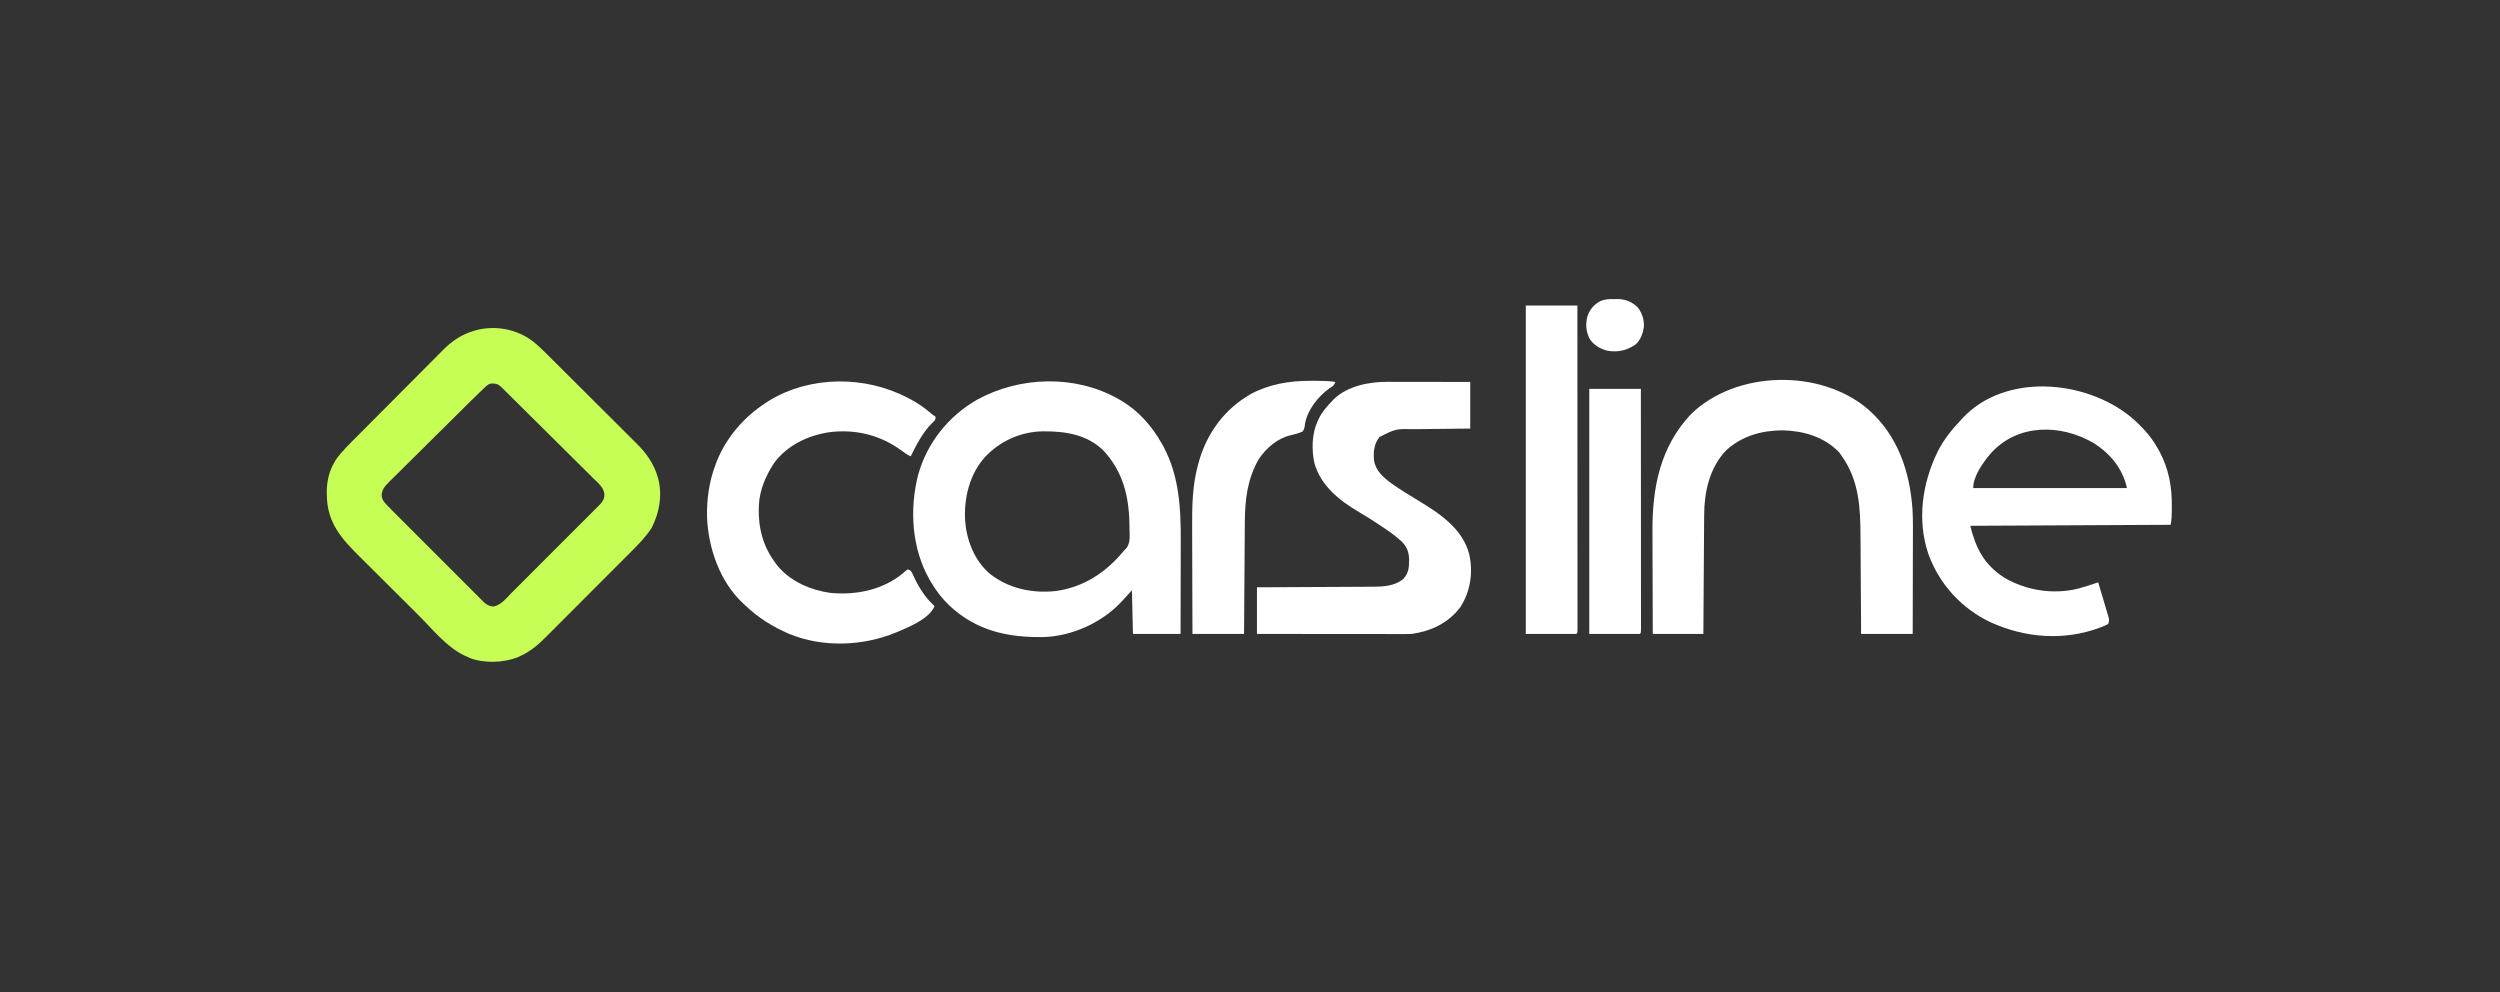
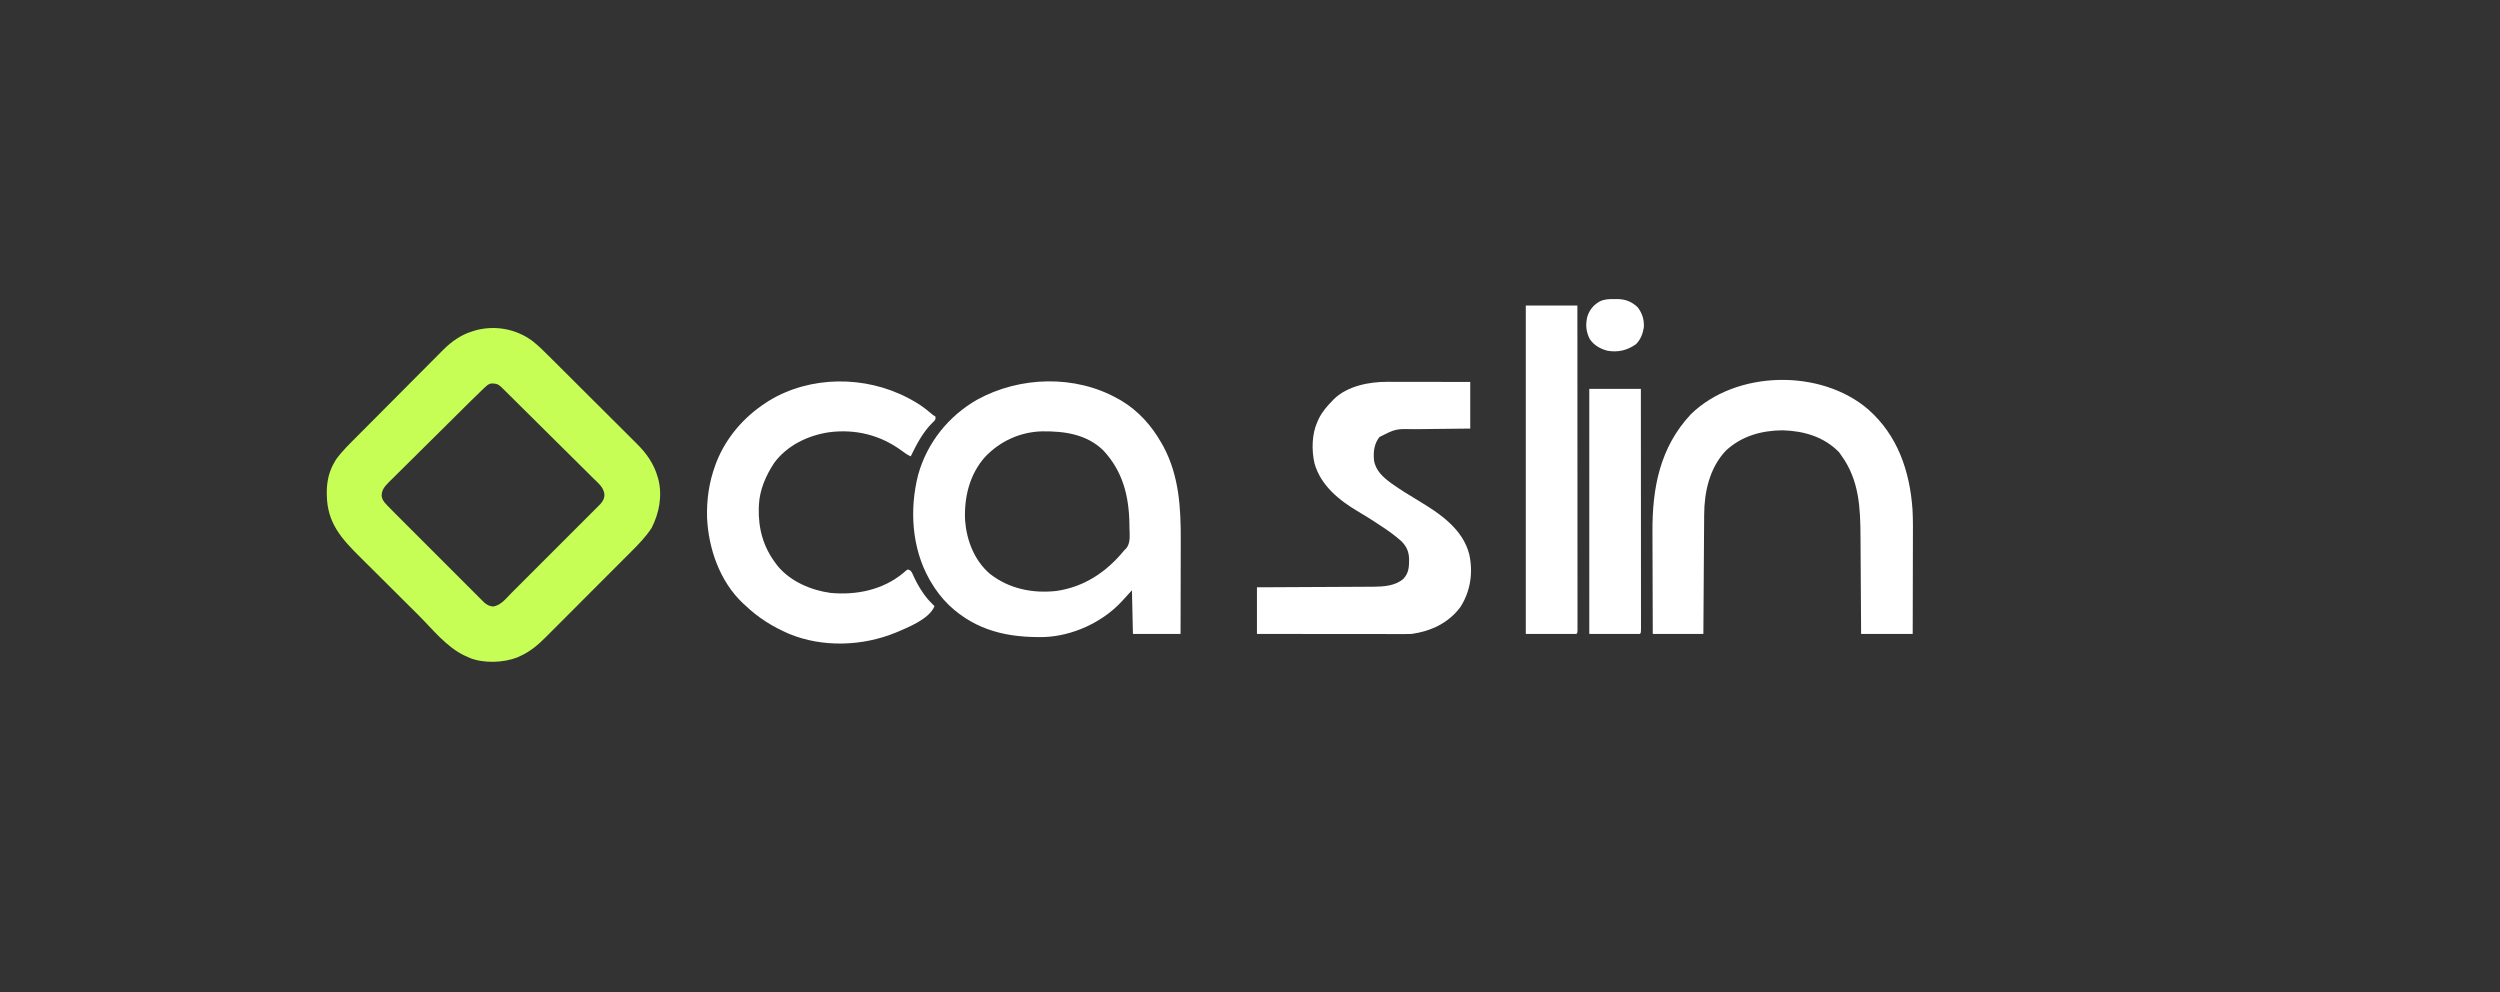
<svg xmlns="http://www.w3.org/2000/svg" version="1.1" width="2520" height="1000">
  <rect width="100%" height="100%" fill="#333333" stroke="none" />
  <path d="M0 0 C5.703 4.471 10.78 9.525 15.898 14.64 C16.96 15.695 18.022 16.748 19.085 17.802 C21.947 20.642 24.803 23.489 27.657 26.338 C29.446 28.124 31.237 29.908 33.028 31.692 C39.293 37.933 45.552 44.179 51.807 50.43 C57.61 56.23 63.426 62.016 69.248 67.796 C74.27 72.783 79.282 77.779 84.286 82.783 C87.265 85.761 90.248 88.735 93.24 91.699 C96.058 94.49 98.863 97.294 101.659 100.106 C102.679 101.127 103.703 102.144 104.731 103.157 C114.647 112.927 122.128 123.523 125.997 137.046 C126.334 138.206 126.334 138.206 126.677 139.39 C130.724 156.02 127.519 172.917 119.951 188.007 C114.242 196.889 106.963 204.376 99.517 211.801 C98.488 212.835 97.459 213.869 96.43 214.904 C93.662 217.686 90.887 220.461 88.111 223.234 C85.783 225.561 83.459 227.89 81.134 230.22 C75.646 235.719 70.152 241.213 64.655 246.704 C59.006 252.347 53.366 258 47.73 263.657 C42.869 268.536 38.002 273.408 33.13 278.277 C30.231 281.175 27.333 284.075 24.441 286.981 C21.721 289.714 18.994 292.439 16.261 295.159 C15.266 296.151 14.273 297.147 13.284 298.145 C5.522 305.966 -2.516 312.815 -12.628 317.359 C-14.163 318.064 -14.163 318.064 -15.729 318.784 C-29.707 324.172 -49.14 324.842 -63.21 319.355 C-64.131 318.923 -65.053 318.491 -66.003 318.046 C-67.058 317.583 -68.114 317.121 -69.202 316.644 C-87.204 307.93 -101.013 290.246 -115.049 276.273 C-116.152 275.176 -117.254 274.079 -118.356 272.982 C-122.943 268.417 -127.528 263.85 -132.11 259.28 C-138.618 252.788 -145.134 246.306 -151.661 239.835 C-156.287 235.248 -160.903 230.651 -165.512 226.048 C-168.25 223.314 -170.991 220.584 -173.744 217.864 C-192.799 199.025 -207.297 183.07 -207.565 154.921 C-207.58 153.754 -207.595 152.586 -207.61 151.384 C-207.485 140.891 -205.249 130.943 -199.815 121.859 C-199.051 120.538 -199.051 120.538 -198.272 119.191 C-191.997 110.496 -184.095 102.98 -176.548 95.399 C-175.534 94.376 -174.519 93.353 -173.504 92.33 C-170.211 89.011 -166.912 85.696 -163.612 82.382 C-162.467 81.231 -161.321 80.081 -160.176 78.93 C-155.408 74.141 -150.639 69.353 -145.866 64.568 C-139.071 57.757 -132.284 50.937 -125.509 44.105 C-120.718 39.275 -115.916 34.454 -111.108 29.641 C-108.248 26.777 -105.393 23.91 -102.548 21.032 C-99.87 18.324 -97.18 15.628 -94.48 12.94 C-93.04 11.5 -91.611 10.047 -90.183 8.594 C-81.823 0.312 -72.429 -6.424 -61.065 -9.891 C-59.86 -10.272 -58.655 -10.652 -57.413 -11.044 C-37.702 -16.304 -16.291 -12.344 0 0 Z M-47.652 45.969 C-48.696 46.928 -48.696 46.928 -49.761 47.906 C-53.872 51.83 -57.944 55.788 -61.983 59.786 C-62.958 60.748 -63.932 61.71 -64.908 62.671 C-73.737 71.386 -82.538 80.129 -91.332 88.879 C-97.821 95.335 -104.324 101.778 -110.844 108.203 C-115.443 112.738 -120.027 117.288 -124.6 121.85 C-127.325 124.568 -130.058 127.279 -132.807 129.974 C-135.39 132.506 -137.953 135.057 -140.502 137.623 C-141.883 139.002 -143.283 140.362 -144.684 141.721 C-149.038 146.141 -152.306 149.595 -152.327 156.034 C-151.773 159.473 -150.308 161.573 -148.003 164.046 C-147.025 165.099 -147.025 165.099 -146.028 166.172 C-143.502 168.81 -140.928 171.391 -138.34 173.967 C-137.351 174.959 -136.362 175.952 -135.373 176.945 C-132.698 179.629 -130.017 182.307 -127.334 184.984 C-124.523 187.789 -121.718 190.599 -118.911 193.409 C-114.201 198.123 -109.486 202.833 -104.769 207.541 C-99.316 212.982 -93.871 218.431 -88.43 223.883 C-83.753 228.569 -79.072 233.251 -74.389 237.93 C-71.593 240.722 -68.799 243.516 -66.008 246.313 C-63.386 248.941 -60.759 251.564 -58.128 254.183 C-56.704 255.604 -55.285 257.029 -53.865 258.454 C-53.016 259.298 -52.166 260.142 -51.291 261.012 C-50.555 261.747 -49.819 262.482 -49.061 263.239 C-46.151 265.794 -43.965 266.921 -40.128 267.421 C-32.145 266.463 -26.449 258.775 -21.082 253.384 C-20.089 252.394 -19.097 251.405 -18.104 250.417 C-15.419 247.742 -12.742 245.06 -10.065 242.377 C-7.26 239.567 -4.449 236.761 -1.64 233.955 C3.074 229.244 7.784 224.53 12.492 219.812 C17.934 214.36 23.382 208.915 28.835 203.473 C33.521 198.797 38.202 194.116 42.881 189.432 C45.673 186.637 48.467 183.842 51.265 181.052 C53.892 178.43 56.515 175.803 59.134 173.172 C60.555 171.748 61.98 170.328 63.406 168.909 C64.25 168.059 65.093 167.21 65.963 166.335 C66.698 165.599 67.433 164.863 68.191 164.105 C71.002 160.901 72.406 158.266 72.23 153.961 C71.24 147.105 66.026 143.015 61.277 138.402 C60.244 137.369 59.213 136.335 58.183 135.299 C55.393 132.502 52.579 129.731 49.759 126.964 C46.811 124.062 43.886 121.139 40.958 118.217 C36.042 113.319 31.112 108.435 26.171 103.561 C19.198 96.683 12.25 89.779 5.308 82.869 C-3.987 73.62 -13.29 64.378 -22.622 55.167 C-23.634 54.168 -24.644 53.169 -25.653 52.169 C-27.027 50.807 -28.405 49.45 -29.783 48.092 C-30.554 47.33 -31.325 46.569 -32.119 45.784 C-35.141 42.995 -37.685 42.514 -41.814 42.582 C-44.509 43.153 -45.636 44.106 -47.652 45.969 Z " fill="#C6FE56" transform="translate(537.003,343.954)" />
  <path d="M0 0 C0.959 0.531 1.918 1.062 2.906 1.609 C20.509 12.067 34.033 27.276 44 45 C44.893 46.582 44.893 46.582 45.805 48.195 C61.586 77.865 63.329 109.863 63.195 142.762 C63.19 145.492 63.189 148.223 63.187 150.953 C63.181 157.352 63.164 163.751 63.144 170.15 C63.121 177.449 63.111 184.748 63.101 192.047 C63.08 207.032 63.043 222.016 63 237 C47.16 237 31.32 237 15 237 C14.67 222.48 14.34 207.96 14 193 C10.37 196.96 6.74 200.92 3 205 C-16.31 225.498 -45.925 239.014 -74.168 240.125 C-110.71 240.927 -142.949 233.907 -170.307 208.142 C-177.803 200.855 -183.773 193.038 -189 184 C-189.363 183.374 -189.726 182.748 -190.101 182.103 C-208.014 150.499 -210.393 111.231 -201.458 76.459 C-192.452 44.285 -170.916 17.367 -142.042 0.882 C-98.952 -22.805 -43.105 -24.37 0 0 Z M-134.207 58.77 C-149.84 76.311 -155.371 99.846 -154.168 122.807 C-152.634 142.785 -144.78 163.027 -129.348 176.277 C-110.144 191.443 -86.384 196.322 -62.383 193.716 C-34.294 189.735 -11.793 174.72 6 153 C6.898 152.071 7.797 151.141 8.723 150.184 C12.717 144.474 11.653 136.982 11.5 130.312 C11.48 128.817 11.46 127.321 11.44 125.826 C10.936 97.65 4.691 72.945 -14.984 51.875 C-31.872 35.622 -54.015 32.554 -76.488 32.793 C-98.497 33.306 -119.143 42.698 -134.207 58.77 Z " fill="#FFFFFF" transform="translate(1127,402)" />
-   <path d="M0 0 C11.054 9.325 20.319 19.23 27.363 31.887 C27.997 33.006 28.632 34.125 29.285 35.277 C38.427 52.389 41.738 70.531 41.551 89.824 C41.55 91.755 41.55 91.755 41.549 93.725 C41.524 99.003 41.403 103.688 40.363 108.887 C-26.297 109.217 -92.957 109.547 -161.637 109.887 C-155.857 133.006 -147.502 149.022 -127.574 162.012 C-105.597 175.065 -78.243 179.383 -53.343 173.329 C-46.349 171.466 -39.501 169.177 -32.637 166.887 C-31.039 172.222 -29.455 177.56 -27.882 182.902 C-27.345 184.719 -26.805 186.535 -26.261 188.35 C-25.48 190.958 -24.711 193.57 -23.945 196.184 C-23.7 196.994 -23.454 197.805 -23.201 198.64 C-22.98 199.4 -22.76 200.161 -22.533 200.944 C-22.237 201.944 -22.237 201.944 -21.934 202.963 C-21.576 205.277 -21.774 206.712 -22.637 208.887 C-24.879 210.115 -26.882 211.018 -29.262 211.887 C-29.933 212.142 -30.605 212.397 -31.297 212.659 C-67.58 226.078 -106.227 222.942 -141.188 207.124 C-170.298 193.28 -192.503 169.048 -203.637 138.887 C-215.435 104.565 -210.193 67.515 -194.594 35.345 C-188.598 23.489 -180.802 13.491 -171.637 3.887 C-171.05 3.225 -170.464 2.564 -169.859 1.883 C-126.902 -44.647 -46.01 -37.414 0 0 Z M-141.287 37.275 C-148.8 46.245 -158.637 59.759 -158.637 71.887 C-107.487 71.887 -56.337 71.887 -3.637 71.887 C-7.995 52.276 -20.214 37.354 -37.012 26.637 C-70.374 6.993 -114.236 6.712 -141.287 37.275 Z " fill="#FFFFFF" transform="translate(2147.637,420.113)" />
  <path d="M0 0 C29.826 26.335 41.914 62.291 44.643 101.084 C45.231 111.755 45.06 122.458 45.016 133.141 C45.011 135.844 45.009 138.548 45.007 141.252 C45.001 147.577 44.985 153.901 44.964 160.226 C44.94 168.154 44.929 176.083 44.918 184.012 C44.899 198.109 44.859 212.207 44.82 226.305 C27.66 226.305 10.5 226.305 -7.18 226.305 C-7.2 222.708 -7.219 219.112 -7.24 215.407 C-7.307 203.461 -7.385 191.515 -7.467 179.569 C-7.517 172.333 -7.564 165.098 -7.602 157.862 C-7.635 151.546 -7.675 145.23 -7.722 138.914 C-7.747 135.579 -7.768 132.243 -7.783 128.907 C-7.92 99.035 -9.035 71.385 -27.18 46.305 C-27.922 45.253 -28.665 44.201 -29.43 43.117 C-44.781 27.417 -65.095 21.625 -86.555 21.055 C-107.684 21.26 -127.505 26.799 -143.348 41.383 C-159.945 58.794 -165.275 83.056 -165.385 106.308 C-165.395 107.607 -165.405 108.905 -165.415 110.242 C-165.442 113.785 -165.463 117.328 -165.483 120.871 C-165.505 124.58 -165.532 128.289 -165.559 131.998 C-165.609 139.013 -165.654 146.029 -165.697 153.045 C-165.747 161.035 -165.801 169.025 -165.857 177.016 C-165.97 193.445 -166.077 209.875 -166.18 226.305 C-183.01 226.305 -199.84 226.305 -217.18 226.305 C-217.248 209.882 -217.303 193.46 -217.335 177.038 C-217.35 169.41 -217.371 161.782 -217.406 154.155 C-217.436 147.494 -217.455 140.834 -217.462 134.174 C-217.466 130.658 -217.475 127.143 -217.497 123.627 C-217.766 79.221 -210.074 38.401 -178.898 4.965 C-133.399 -39.554 -48.068 -41.314 0 0 Z " fill="#FFFFFF" transform="translate(1883.18,412.695)" />
  <path d="M0 0 C1.362 -0 1.362 -0 2.752 -0 C5.728 0 8.704 0.008 11.68 0.016 C13.753 0.018 15.827 0.019 17.901 0.02 C23.339 0.024 28.777 0.034 34.215 0.045 C40.751 0.057 47.286 0.061 53.822 0.067 C63.733 0.077 73.644 0.096 83.555 0.114 C83.555 15.624 83.555 31.134 83.555 47.114 C78.641 47.163 73.727 47.211 68.664 47.262 C65.529 47.297 62.393 47.333 59.258 47.371 C54.294 47.431 49.331 47.489 44.367 47.535 C40.36 47.573 36.353 47.619 32.346 47.672 C30.826 47.69 29.307 47.705 27.787 47.717 C8.513 47.277 8.513 47.277 -7.973 55.649 C-13.367 62.513 -14.241 70.617 -13.445 79.114 C-11.773 89.746 -3.956 96.456 4.348 102.531 C13.112 108.744 22.26 114.315 31.46 119.849 C52.991 132.846 76.151 148.3 82.641 174.18 C86.562 192.604 83.751 211.343 73.555 227.114 C61.498 243.197 44.129 251.279 24.555 254.114 C22.341 254.199 20.126 254.236 17.911 254.234 C17.269 254.235 16.626 254.235 15.965 254.236 C13.828 254.238 11.69 254.233 9.553 254.227 C8.015 254.227 6.478 254.227 4.94 254.227 C0.775 254.228 -3.39 254.222 -7.555 254.215 C-11.911 254.209 -16.267 254.208 -20.623 254.207 C-28.868 254.204 -37.112 254.196 -45.357 254.186 C-54.745 254.174 -64.133 254.169 -73.521 254.164 C-92.829 254.153 -112.137 254.135 -131.445 254.114 C-131.445 238.604 -131.445 223.094 -131.445 207.114 C-127.671 207.099 -123.898 207.084 -120.009 207.069 C-107.504 207.019 -94.999 206.952 -82.494 206.878 C-74.917 206.833 -67.339 206.794 -59.762 206.767 C-53.151 206.744 -46.54 206.71 -39.93 206.665 C-36.435 206.641 -32.94 206.622 -29.445 206.616 C-25.528 206.609 -21.61 206.578 -17.693 206.546 C-15.987 206.548 -15.987 206.548 -14.247 206.55 C-3.75 206.429 7.815 205.787 16.07 198.66 C21.63 192.867 21.92 186.703 21.933 178.967 C21.748 171.531 19.685 166.359 14.526 161.01 C7.909 155.013 0.826 149.982 -6.633 145.114 C-7.841 144.316 -9.049 143.517 -10.257 142.719 C-16.295 138.741 -22.378 134.868 -28.633 131.239 C-48.13 119.787 -67.117 104.747 -73.445 82.114 C-76.459 68.854 -76.135 52.556 -70.445 40.114 C-69.809 38.694 -69.809 38.694 -69.16 37.246 C-65.659 30.204 -60.968 24.665 -55.445 19.114 C-54.668 18.284 -54.668 18.284 -53.875 17.438 C-40.166 4.123 -18.313 -0.078 0 0 Z " fill="#FFFFFF" transform="translate(1398.445,384.886)" />
  <path d="M0 0 C0.6 0.312 1.201 0.624 1.819 0.945 C9.466 4.962 16.248 9.484 22.793 15.117 C25.055 17.122 25.055 17.122 28 19 C28 22 28 22 26 24.062 C25.541 24.501 25.082 24.939 24.609 25.391 C15.058 34.942 8.908 46.999 3 59 C-0.213 57.583 -2.908 55.664 -5.718 53.573 C-27.359 37.504 -52.927 31.151 -79.721 34.771 C-101.003 38.074 -121.629 48.006 -134.688 65.688 C-142.952 78.317 -149.343 92.699 -150 108 C-150.052 109.061 -150.103 110.122 -150.156 111.215 C-150.677 131.905 -145.599 150.37 -133 167 C-132.395 167.801 -131.791 168.601 -131.168 169.426 C-118.261 185.158 -97.341 194.042 -77.566 196.684 C-51.278 199.016 -24.976 193.567 -4.312 176.438 C-3.546 175.756 -2.779 175.074 -1.988 174.371 C-1.332 173.919 -0.676 173.466 0 173 C3 174 3 174 4.691 177.105 C5.321 178.464 5.944 179.824 6.562 181.188 C9.334 187.004 12.362 192.391 16.125 197.625 C16.52 198.18 16.915 198.734 17.323 199.305 C20.232 203.254 23.483 206.605 27 210 C21.625 223.143 0.333 231.339 -11.937 236.609 C-45.495 250.429 -85.979 251.888 -119.749 237.858 C-136.641 230.504 -150.666 221.749 -164 209 C-164.673 208.39 -165.346 207.781 -166.039 207.152 C-189.314 185.315 -200.875 152.089 -202.281 120.812 C-202.766 102.683 -200.302 85.017 -194 68 C-193.569 66.833 -193.139 65.667 -192.695 64.465 C-182.904 39.931 -165.073 19.264 -143 5 C-141.924 4.301 -140.847 3.603 -139.738 2.883 C-97.984 -22.515 -42.892 -22.445 0 0 Z " fill="#FFFFFF" transform="translate(915,401)" />
  <path d="M0 0 C17.16 0 34.32 0 52 0 C52.023 42.023 52.04 84.046 52.051 126.069 C52.052 131.025 52.054 135.981 52.055 140.936 C52.055 141.923 52.055 142.91 52.056 143.926 C52.06 159.924 52.068 175.921 52.077 191.919 C52.086 208.321 52.092 224.723 52.094 241.125 C52.095 251.255 52.1 261.384 52.108 271.514 C52.113 278.45 52.115 285.386 52.114 292.323 C52.113 296.331 52.114 300.339 52.119 304.347 C52.124 308.01 52.124 311.673 52.121 315.337 C52.12 317.302 52.125 319.268 52.129 321.234 C52.127 322.385 52.125 323.537 52.123 324.723 C52.124 326.226 52.124 326.226 52.124 327.76 C52 330 52 330 51 331 C34.17 331 17.34 331 0 331 C0 221.77 0 112.54 0 0 Z " fill="#FFFFFF" transform="translate(1538,308)" />
-   <path d="M0 0 C2.086 0.005 4.173 0 6.259 -0.006 C12.778 -0.009 19.147 0.084 25.591 1.13 C24.327 4.924 22.963 5.41 19.654 7.568 C8.351 15.635 -2.553 29.28 -4.971 43.419 C-5.157 44.854 -5.157 44.854 -5.346 46.318 C-5.94 48.939 -5.94 48.939 -7.409 51.13 C-11.535 52.924 -15.605 53.949 -19.971 54.974 C-33.011 58.106 -44.535 68.168 -51.752 79.232 C-62.986 98.89 -65.501 119.713 -65.614 142.059 C-65.624 143.29 -65.634 144.52 -65.644 145.788 C-65.67 149.122 -65.692 152.456 -65.712 155.79 C-65.734 159.29 -65.761 162.789 -65.788 166.288 C-65.838 172.896 -65.883 179.505 -65.926 186.113 C-65.976 193.644 -66.031 201.175 -66.086 208.706 C-66.199 224.181 -66.305 239.655 -66.409 255.13 C-83.569 255.13 -100.729 255.13 -118.409 255.13 C-118.477 237.943 -118.532 220.756 -118.564 203.568 C-118.579 195.585 -118.6 187.602 -118.635 179.619 C-118.665 172.649 -118.684 165.678 -118.691 158.708 C-118.695 155.028 -118.704 151.349 -118.726 147.669 C-118.85 126.334 -118.475 104.825 -112.659 84.13 C-112.402 83.189 -112.145 82.249 -111.881 81.279 C-103.686 52.374 -85.679 28.013 -59.319 13.166 C-41.07 3.386 -20.486 -0.063 0 0 Z " fill="#FFFFFF" transform="translate(1320.409,383.87)" />
  <path d="M0 0 C17.16 0 34.32 0 52 0 C52.022 31.322 52.04 62.644 52.051 93.966 C52.052 97.66 52.054 101.354 52.055 105.048 C52.055 105.783 52.055 106.518 52.056 107.276 C52.06 119.2 52.068 131.123 52.077 143.047 C52.086 155.273 52.092 167.498 52.094 179.724 C52.095 187.274 52.1 194.824 52.108 202.374 C52.114 208.153 52.114 213.933 52.113 219.712 C52.113 222.09 52.115 224.468 52.119 226.846 C52.124 230.078 52.123 233.309 52.12 236.541 C52.123 237.495 52.126 238.449 52.129 239.432 C52.114 245.886 52.114 245.886 51 247 C34.17 247 17.34 247 0 247 C0 165.49 0 83.98 0 0 Z " fill="#FFFFFF" transform="translate(1602,392)" />
  <path d="M0 0 C1.348 -0.023 1.348 -0.023 2.723 -0.047 C10.894 0.001 17.66 2.66 23.5 8.5 C28.08 14.702 29.869 20.801 29.5 28.5 C28.438 34.882 26.209 40.931 21.5 45.5 C12.784 51.66 3.458 53.843 -7.047 52.07 C-14.245 50.26 -20.644 46.658 -24.914 40.441 C-28.804 33.039 -29.47 25.694 -27.438 17.562 C-25.203 10.701 -21.172 5.866 -14.918 2.305 C-9.992 -0.04 -5.377 -0.093 0 0 Z " fill="#FFFFFF" transform="translate(1627.5,301.5)" />
</svg>